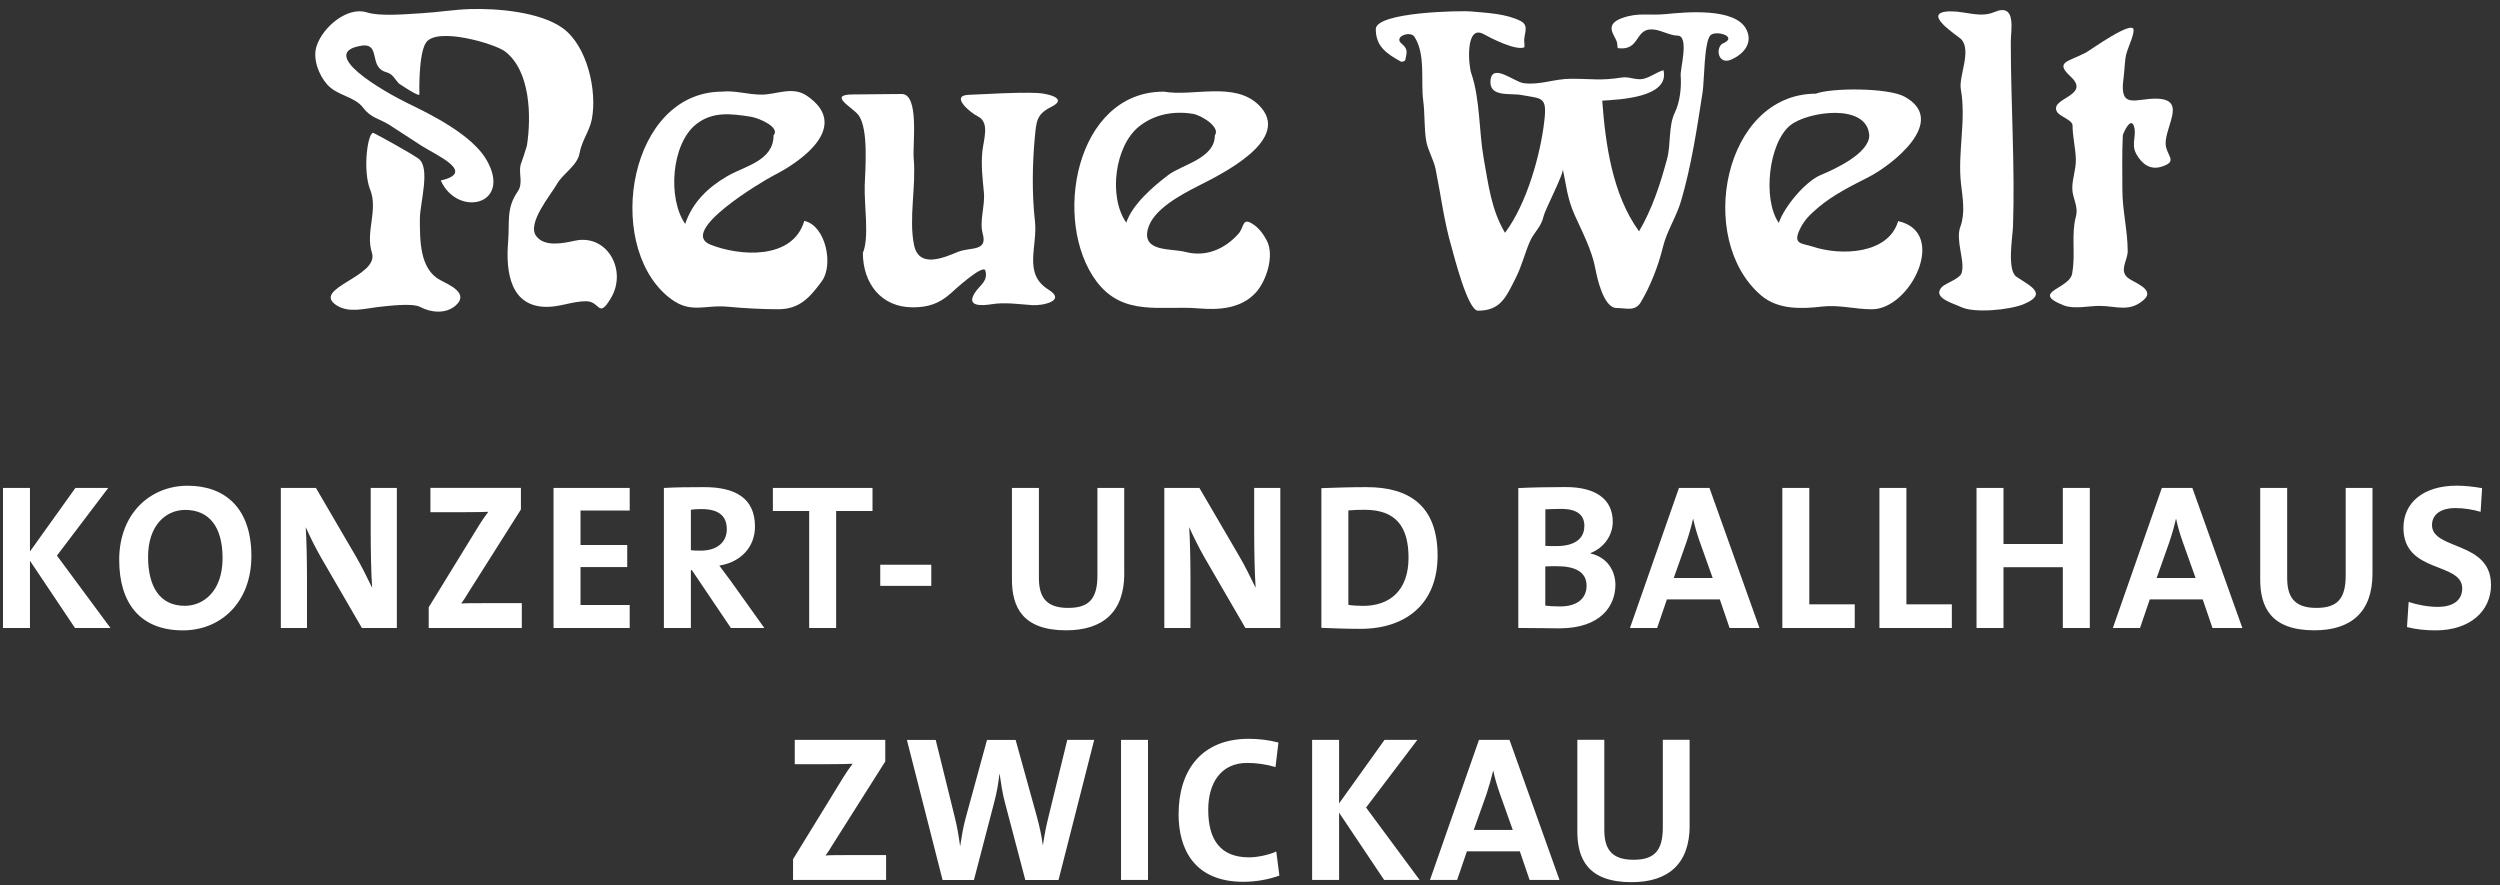
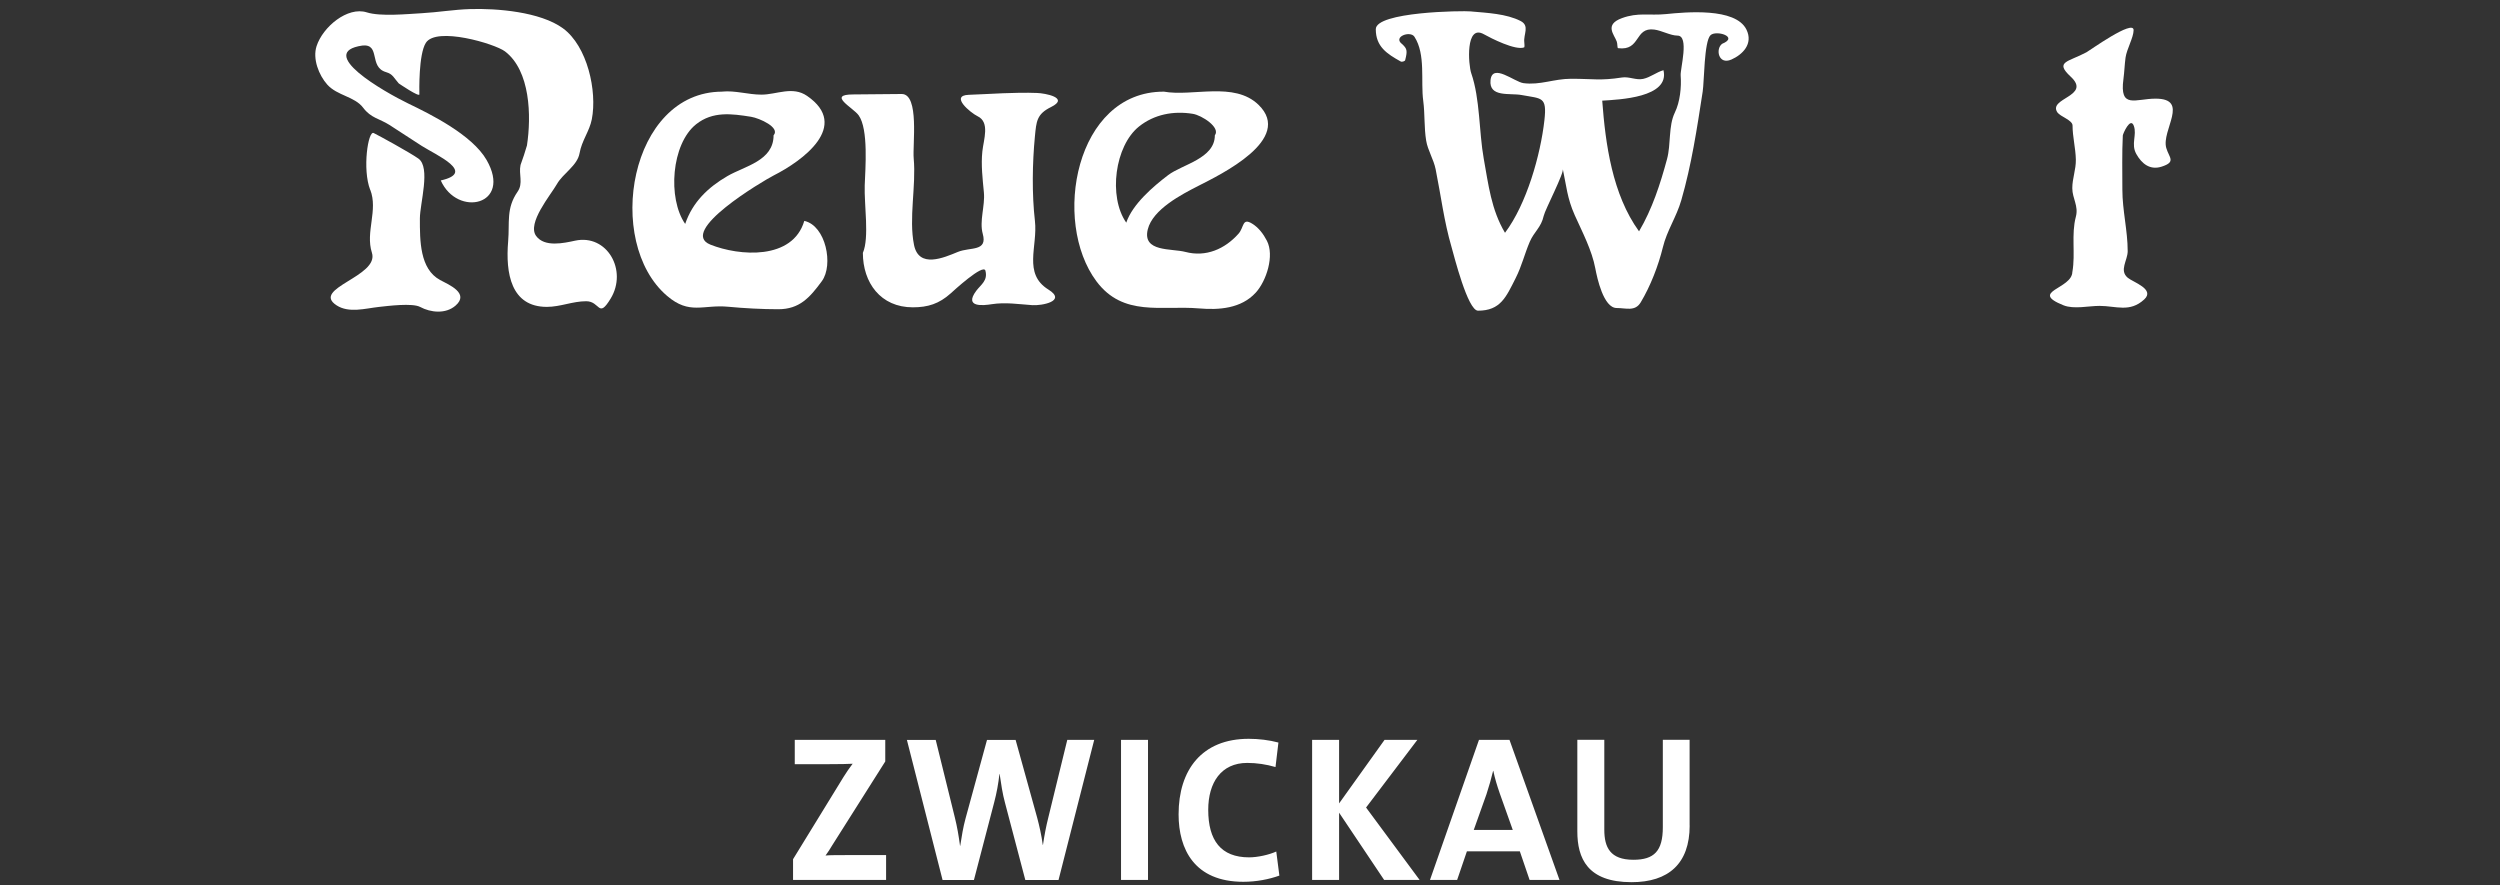
<svg xmlns="http://www.w3.org/2000/svg" width="209" height="74" viewBox="0 0 209 74" fill="none">
  <rect x="0" y="0" width="209" height="74" fill="#333333" stroke="none" />
  <path d="M35.06 7.891C35.055 7.615 34.986 4.553 35.601 3.582C36.477 2.203 41.363 3.656 42.212 4.293C44.339 5.901 44.429 9.705 44.053 12.162C43.894 12.714 43.713 13.255 43.517 13.791C43.347 14.576 43.766 15.319 43.268 16.03C42.302 17.426 42.615 18.588 42.482 20.174C42.254 22.854 42.721 25.655 45.714 25.655C46.844 25.655 47.878 25.183 49.003 25.183C50.191 25.183 50.006 26.68 51.051 24.96C52.483 22.61 50.759 19.543 48.075 20.121C47.135 20.323 45.528 20.689 44.822 19.729C44.037 18.657 46.042 16.301 46.557 15.393C47.066 14.492 48.271 13.85 48.451 12.809C48.637 11.754 49.279 10.974 49.475 9.976C49.937 7.615 49.104 3.853 47.056 2.362C45.156 0.982 41.538 0.69 39.304 0.759C37.989 0.796 36.599 1.03 35.267 1.104C34.036 1.173 31.813 1.396 30.667 1.035C29.054 0.521 26.985 2.25 26.465 3.858C26.12 4.919 26.656 6.283 27.356 7.068C28.189 8.002 29.648 8.061 30.359 9.005C31.012 9.875 31.707 9.907 32.556 10.443C33.468 11.021 34.354 11.626 35.261 12.199C36.492 12.979 39.835 14.417 36.848 15.086C38.243 18.2 42.849 17.155 40.678 13.372C39.464 11.26 35.941 9.525 34.131 8.655C32.126 7.684 26.343 4.378 30.306 3.805C31.834 3.662 30.815 5.604 32.269 6.028C32.863 6.203 32.932 6.527 33.336 6.973C33.336 6.973 35.071 8.161 35.065 7.885M30.953 15.861C31.622 17.58 30.534 19.4 31.091 21.124C31.739 23.119 25.961 24.106 28.141 25.528C29.171 26.197 30.55 25.783 31.664 25.661C32.428 25.576 34.482 25.316 35.124 25.661C35.999 26.133 37.262 26.271 38.089 25.544C39.262 24.515 37.538 23.809 36.789 23.406C35.086 22.488 35.102 20.1 35.102 18.275C35.102 17.007 36.026 13.993 34.975 13.255C34.259 12.751 31.707 11.35 31.24 11.122C30.773 10.894 30.28 14.152 30.948 15.871" fill="white" />
  <path d="M60.379 7.662C52.628 7.662 50.505 20.238 55.763 24.732C57.652 26.35 58.777 25.443 60.888 25.645C62.231 25.772 63.721 25.852 65.064 25.852C66.831 25.852 67.695 24.886 68.709 23.501C69.696 22.153 69.043 18.863 67.239 18.466C66.268 21.766 61.796 21.416 59.387 20.45C56.649 19.352 63.759 15.139 64.692 14.661C67.069 13.457 71.123 10.533 67.473 8.018C66.252 7.174 64.921 7.912 63.658 7.912C62.554 7.912 61.456 7.551 60.379 7.657M64.671 11.313C64.671 13.451 62.257 13.881 60.814 14.72C59.206 15.653 57.901 16.89 57.281 18.72C55.8 16.587 56.124 12.04 58.193 10.39C59.583 9.286 61.159 9.504 62.793 9.764C63.483 9.875 65.255 10.66 64.671 11.313Z" fill="white" />
  <path d="M72.136 21.139C72.136 23.633 73.616 25.692 76.311 25.692C77.579 25.692 78.508 25.395 79.474 24.53C79.675 24.349 82.222 21.999 82.381 22.63C82.593 23.458 82.015 23.782 81.617 24.307C80.54 25.75 82.264 25.533 82.901 25.432C84.058 25.252 85.15 25.432 86.312 25.512C87.045 25.564 89.225 25.188 87.644 24.206C85.501 22.874 86.769 20.603 86.519 18.46C86.265 16.242 86.302 13.636 86.519 11.397C86.641 10.145 86.668 9.54 87.862 8.951C89.453 8.166 87.336 7.794 86.71 7.773C84.784 7.699 82.901 7.858 80.986 7.927C79.373 7.985 81.161 9.445 81.723 9.715C82.774 10.214 82.232 11.652 82.126 12.649C82.004 13.806 82.147 14.942 82.254 16.093C82.36 17.218 81.861 18.481 82.158 19.547C82.577 21.06 81.118 20.635 80.078 21.06C78.906 21.543 76.815 22.466 76.412 20.476C75.961 18.242 76.598 15.568 76.386 13.249C76.279 12.124 76.879 7.858 75.383 7.858C74.03 7.858 72.682 7.895 71.329 7.895C69.122 7.895 71.324 8.999 71.78 9.636C72.619 10.798 72.338 14.114 72.29 15.509C72.237 17.117 72.688 19.871 72.136 21.139Z" fill="white" />
  <path d="M97.269 7.663C89.91 7.663 87.915 18.508 91.666 23.523C93.905 26.51 97.089 25.518 100.24 25.783C101.906 25.926 103.758 25.799 104.978 24.467C105.88 23.48 106.554 21.363 105.912 20.127C105.62 19.559 105.222 19.028 104.676 18.694C103.837 18.179 104.018 18.997 103.54 19.538C102.394 20.827 100.808 21.512 99.1 21.061C97.932 20.753 95.487 21.092 95.953 19.182C96.362 17.5 98.797 16.248 100.187 15.537C102.002 14.608 108.193 11.642 105.206 8.756C103.164 6.787 99.699 8.103 97.269 7.657M101.561 11.313C101.561 13.261 98.834 13.743 97.656 14.64C96.415 15.585 94.685 17.055 94.155 18.614C92.637 16.439 93.205 12.189 95.221 10.576C96.5 9.557 98.102 9.255 99.715 9.515C100.474 9.637 102.06 10.661 101.561 11.313Z" fill="white" />
  <path d="M123.006 0.96C124.316 1.077 125.935 1.146 127.123 1.756C127.903 2.159 127.351 2.87 127.431 3.534C127.447 3.656 127.468 3.948 127.415 3.963C126.688 4.234 124.651 3.199 124.056 2.865C122.491 1.979 122.756 5.433 122.995 6.118C123.743 8.277 123.637 11.015 124.04 13.26C124.433 15.435 124.666 17.526 125.818 19.462C127.627 17.059 128.789 12.947 129.113 10.05C129.335 8.06 128.911 8.261 127.197 7.943C126.232 7.763 124.46 8.166 124.608 6.701C124.757 5.242 126.614 6.855 127.362 6.951C128.752 7.136 129.908 6.585 131.341 6.585C133.182 6.585 133.792 6.76 135.591 6.479C136.196 6.383 136.769 6.723 137.368 6.595C137.978 6.463 138.472 6.038 139.066 5.868C139.612 8.166 135.347 8.325 133.946 8.415C134.217 12.034 134.784 16.247 137.023 19.34C138.127 17.467 138.801 15.382 139.363 13.302C139.702 12.05 139.469 10.538 140.016 9.413C140.451 8.516 140.578 7.29 140.504 6.303C140.461 5.757 141.246 2.977 140.238 2.977C139.655 2.977 138.917 2.552 138.297 2.472C136.62 2.25 137.188 4.277 135.272 4.027C135.193 4.016 135.235 3.682 135.161 3.475C134.949 2.886 134.1 2.064 135.591 1.517C136.938 1.019 137.883 1.316 139.278 1.178C140.907 1.013 145.082 0.615 146 2.467C146.594 3.672 145.671 4.568 144.748 4.977C143.65 5.46 143.4 4.075 143.973 3.661C145.406 3.077 143.459 2.494 142.997 2.945C142.461 3.47 142.477 6.802 142.345 7.656C141.867 10.75 141.411 13.785 140.557 16.735C140.153 18.141 139.352 19.282 139.018 20.667C138.636 22.222 137.983 23.909 137.166 25.273C136.694 26.063 135.946 25.75 135.156 25.75C134.052 25.75 133.516 23.224 133.368 22.439C133.081 20.906 132.275 19.388 131.643 17.977C131.012 16.56 130.948 15.52 130.646 14.109C130.81 14.395 129.171 17.515 129.054 18.046C128.842 19.017 128.248 19.372 127.887 20.216C127.447 21.245 127.229 22.222 126.709 23.251C125.908 24.838 125.441 25.973 123.563 25.973C122.703 25.973 121.557 21.378 121.345 20.64C120.719 18.497 120.459 16.327 120.019 14.146C119.849 13.318 119.361 12.565 119.228 11.758C119.048 10.67 119.127 9.535 118.984 8.442C118.756 6.765 119.207 4.563 118.247 3.072C117.902 2.536 116.39 3.083 117.233 3.698C117.621 4.07 117.679 4.223 117.472 5.03C117.451 5.115 117.202 5.2 117.101 5.141C115.944 4.499 115.016 3.894 115.016 2.441C115.016 0.987 122.226 0.881 123.006 0.955" fill="white" />
-   <path d="M151.815 7.832C144.111 7.832 141.729 19.988 147.225 24.694C148.637 25.904 150.626 25.83 152.324 25.628C153.719 25.464 155.099 25.856 156.494 25.856C159.736 25.856 162.887 19.41 158.685 18.486C157.868 21.261 153.905 21.399 151.565 20.625C150.648 20.322 149.884 20.455 150.43 19.245C150.807 18.407 151.332 17.919 152.006 17.346C153.237 16.3 154.775 15.536 156.197 14.814C158.176 13.806 162.919 10.113 159.221 8.081C157.842 7.322 153.077 7.333 151.809 7.832M156.271 11.312C156.271 12.846 153.311 14.172 152.197 14.639C150.929 15.17 149.162 17.282 148.706 18.635C147.342 16.682 147.846 11.928 149.682 10.463C151.114 9.323 156.091 8.58 156.271 11.318" fill="white" />
-   <path d="M164.012 22.716C164.012 23.252 162.664 23.666 162.351 23.984C161.46 24.907 163.37 25.38 163.901 25.65C165.009 26.212 168.012 25.91 169.169 25.433C171.244 24.573 169.742 23.92 168.58 23.14C167.763 22.588 168.256 19.813 168.288 18.922C168.458 13.812 168.103 8.697 168.103 3.502C168.103 2.505 168.607 0.202 166.713 1.014C165.561 1.507 164.33 0.95 163.105 0.95C160.383 0.95 163.715 3.02 163.954 3.274C164.856 4.251 163.731 6.362 163.927 7.466C164.389 10.061 163.641 12.756 163.943 15.383C164.081 16.571 164.304 17.829 163.885 18.959C163.471 20.068 164.251 21.734 164.017 22.716" fill="white" />
  <path d="M173.249 22.717C173.249 24.171 169.583 24.351 172.512 25.524C173.376 25.869 174.618 25.572 175.52 25.572C176.899 25.572 178.051 26.15 179.26 25.03C180.183 24.176 178.321 23.592 177.881 23.221C177.143 22.605 177.875 21.762 177.875 21.003C177.875 19.273 177.43 17.596 177.43 15.851C177.43 14.36 177.393 12.816 177.467 11.325C177.472 11.203 178.104 9.727 178.39 10.529C178.661 11.293 178.13 12.036 178.592 12.869C179.053 13.696 179.743 14.238 180.703 13.935C181.95 13.537 181.335 13.182 181.101 12.375C180.671 10.9 183.096 8.247 180.205 8.247C178.528 8.247 177.175 9.149 177.52 6.602C177.6 6.008 177.615 5.414 177.695 4.819C177.791 4.108 178.369 3.132 178.369 2.517C178.369 1.583 174.666 4.246 174.432 4.368C172.888 5.196 171.742 5.138 173.111 6.411C174.888 8.056 171.159 8.194 172.007 9.409C172.241 9.743 173.265 10.046 173.265 10.492C173.265 11.431 173.52 12.375 173.541 13.336C173.557 14.174 173.244 14.912 173.244 15.729C173.244 16.594 173.785 17.214 173.541 18.122C173.148 19.607 173.514 21.183 173.254 22.717" fill="white" />
  <path d="M141.251 69.017V61.849H139.012V69.155C139.012 71.15 138.285 71.877 136.55 71.877C134.608 71.877 134.12 70.837 134.12 69.362V61.849H131.865V69.5C131.865 71.739 132.698 73.75 136.396 73.75C139.484 73.75 141.256 72.206 141.256 69.012M126.469 69.383H123.206L124.268 66.401C124.49 65.727 124.681 65.048 124.825 64.443H124.841C124.979 65.101 125.154 65.674 125.376 66.316L126.469 69.388V69.383ZM130.374 73.564L126.194 61.854H123.642L119.546 73.564H121.816L122.633 71.171H127.058L127.875 73.564H130.374ZM118.681 73.564L114.203 67.51L118.49 61.854H115.747L111.948 67.165V61.854H109.693V73.564H111.948V67.94L115.715 73.564H118.681ZM106.955 73.198L106.696 71.187C106.091 71.463 105.136 71.675 104.425 71.675C102.064 71.675 101.008 70.253 101.008 67.701C101.008 65.43 102.085 63.78 104.271 63.78C105.072 63.78 105.868 63.902 106.632 64.125L106.876 62.077C106.112 61.87 105.226 61.764 104.393 61.764C100.472 61.764 98.53 64.369 98.53 68.078C98.53 70.991 99.851 73.718 103.942 73.718C105.035 73.718 106.091 73.511 106.961 73.198M95.973 61.854H93.718V73.564H95.973V61.854ZM91.479 61.854H89.224L87.627 68.396C87.452 69.091 87.314 69.818 87.192 70.635H87.176C87.07 69.818 86.879 69.007 86.709 68.364L84.906 61.859H82.513L80.725 68.402C80.518 69.15 80.396 69.93 80.274 70.71H80.258C80.152 69.893 80.014 69.097 79.823 68.333L78.226 61.859H75.817L78.799 73.57H81.42L83.118 67.064C83.324 66.284 83.462 65.52 83.553 64.703H83.569C83.691 65.536 83.813 66.369 84.019 67.118L85.717 73.57H88.492L91.474 61.859L91.479 61.854ZM74.077 73.564V71.484H71.546C70.108 71.484 69.307 71.484 69.015 71.522C69.222 71.246 69.381 70.986 69.551 70.704L74.008 63.658V61.854H66.442V63.886H69.148C70.31 63.886 70.867 63.87 71.281 63.849C71.005 64.215 70.761 64.56 70.517 64.958L66.299 71.829V73.564H74.072H74.077Z" fill="white" />
-   <path d="M208.245 48.879C208.245 45.218 203.316 45.998 203.316 43.897C203.316 43.064 203.974 42.475 205.279 42.475C205.99 42.475 206.717 42.597 207.38 42.788L207.502 40.809C206.807 40.687 206.043 40.602 205.385 40.602C202.573 40.602 200.928 42.039 200.928 44.125C200.928 47.977 205.841 46.953 205.841 49.192C205.841 50.269 204.955 50.736 203.809 50.736C202.96 50.736 202.021 50.545 201.363 50.322L201.225 52.423C201.952 52.614 202.785 52.699 203.618 52.699C206.499 52.699 208.25 51.086 208.25 48.884M198.339 47.961V40.793H196.1V48.099C196.1 50.094 195.373 50.821 193.638 50.821C191.697 50.821 191.208 49.781 191.208 48.306V40.793H188.954V48.444C188.954 50.683 189.787 52.694 193.479 52.694C196.567 52.694 198.339 51.15 198.339 47.956M183.558 48.322H180.295L181.351 45.34C181.579 44.666 181.77 43.987 181.908 43.382H181.924C182.062 44.04 182.237 44.613 182.46 45.255L183.553 48.327L183.558 48.322ZM187.463 52.503L183.282 40.793H180.73L176.634 52.503H178.905L179.722 50.11H184.147L184.964 52.503H187.463ZM174.708 52.503V40.793H172.453V45.478H167.493V40.793H165.238V52.503H167.493V47.42H172.453V52.503H174.708ZM163.174 52.503V50.524H159.375V40.793H157.12V52.503H163.174ZM155.056 52.503V50.524H151.257V40.793H149.003V52.503H155.056ZM143.188 48.322H139.925L140.981 45.34C141.209 44.666 141.4 43.987 141.538 43.382H141.554C141.691 44.04 141.867 44.613 142.089 45.255L143.182 48.327L143.188 48.322ZM147.093 52.503L142.912 40.793H140.36L136.264 52.503H138.535L139.352 50.11H143.777L144.594 52.503H147.093ZM132.64 48.948C132.64 50.004 131.892 50.699 130.417 50.699C129.897 50.699 129.462 50.667 129.186 50.63V47.351C129.43 47.335 130.003 47.335 130.173 47.335C131.648 47.335 132.635 47.802 132.635 48.948M132.449 43.987C132.449 45.027 131.653 45.653 130.109 45.653C129.743 45.653 129.467 45.653 129.192 45.637V42.581C129.589 42.565 130.04 42.544 130.513 42.544C131.935 42.544 132.454 43.117 132.454 43.981M135.049 48.895C135.049 47.717 134.354 46.571 132.969 46.274V46.237C134.078 45.801 134.826 44.778 134.826 43.615C134.826 41.742 133.42 40.718 130.889 40.718C129.452 40.718 127.924 40.75 126.931 40.803V52.498C128.406 52.498 129.637 52.53 130.348 52.53C133.887 52.53 135.049 50.588 135.049 48.884M117.753 46.624C117.753 49.399 116.156 50.651 113.954 50.651C113.503 50.651 113.036 50.62 112.723 50.566V42.671C113.089 42.634 113.572 42.618 114.092 42.618C116.766 42.618 117.753 44.109 117.753 46.624ZM120.183 46.449C120.183 42.337 117.875 40.724 114.251 40.724C112.813 40.724 111.391 40.777 110.468 40.809V52.487C111.455 52.524 112.516 52.572 113.731 52.572C117.546 52.572 120.183 50.471 120.183 46.449ZM107.035 52.503V40.793H104.85V44.438C104.85 45.881 104.887 47.961 104.972 49.139C104.537 48.253 104.07 47.282 103.534 46.38L100.271 40.793H97.337V52.503H99.523V48.322C99.523 46.916 99.486 45.075 99.417 44.072C99.761 44.836 100.181 45.701 100.685 46.587L104.117 52.503H107.03H107.035ZM93.984 47.961V40.793H91.745V48.099C91.745 50.094 91.018 50.821 89.283 50.821C87.341 50.821 86.853 49.781 86.853 48.306V40.793H84.598V48.444C84.598 50.683 85.431 52.694 89.129 52.694C92.217 52.694 93.989 51.15 93.989 47.956M77.855 47.213H73.589V48.98H77.855V47.213ZM72.942 42.719V40.793H64.612V42.719H67.647V52.503H69.902V42.719H72.936H72.942ZM60.76 44.247C60.76 45.34 59.927 46.035 58.574 46.035C58.229 46.035 57.916 46.019 57.757 45.998V42.613C57.985 42.575 58.314 42.559 58.643 42.559C60.065 42.559 60.76 43.117 60.76 44.242M63.901 52.503L61.089 48.566C60.792 48.168 60.463 47.717 60.134 47.282C61.906 47.006 63.116 45.754 63.116 44.019C63.116 41.626 61.45 40.724 58.866 40.724C57.513 40.724 56.42 40.739 55.502 40.793V52.503H57.757V47.664H57.842L61.105 52.503H63.901ZM52.643 52.503V50.577H48.531V47.404H52.436V45.563H48.531V42.681H52.643V40.793H46.276V52.503H52.643ZM43.623 52.503V50.423H41.092C39.655 50.423 38.853 50.423 38.556 50.455C38.763 50.179 38.922 49.919 39.092 49.638L43.549 42.591V40.787H35.983V42.819H38.689C39.851 42.819 40.408 42.804 40.822 42.788C40.546 43.154 40.302 43.499 40.058 43.897L35.84 50.768V52.503H43.612H43.623ZM33.176 52.503V40.793H30.991V44.438C30.991 45.881 31.022 47.961 31.113 49.139C30.677 48.253 30.211 47.282 29.675 46.38L26.412 40.793H23.478V52.503H25.664V48.322C25.664 46.916 25.627 45.075 25.558 44.072C25.902 44.836 26.322 45.701 26.826 46.587L30.258 52.503H33.171H33.176ZM18.607 46.656C18.607 49.468 16.979 50.646 15.45 50.646C13.35 50.646 12.379 49.033 12.379 46.55C12.379 43.913 13.869 42.629 15.482 42.629C17.493 42.629 18.607 44.05 18.607 46.656ZM21.016 46.486C21.016 42.48 18.814 40.607 15.689 40.607C12.564 40.607 9.965 42.931 9.965 46.799C9.965 50.423 11.715 52.699 15.291 52.699C18.464 52.699 21.016 50.354 21.016 46.486ZM9.238 52.503L4.76 46.449L9.047 40.793H6.304L2.505 46.104V40.793H0.25V52.503H2.505V46.879L6.272 52.503H9.238Z" fill="white" />
</svg>